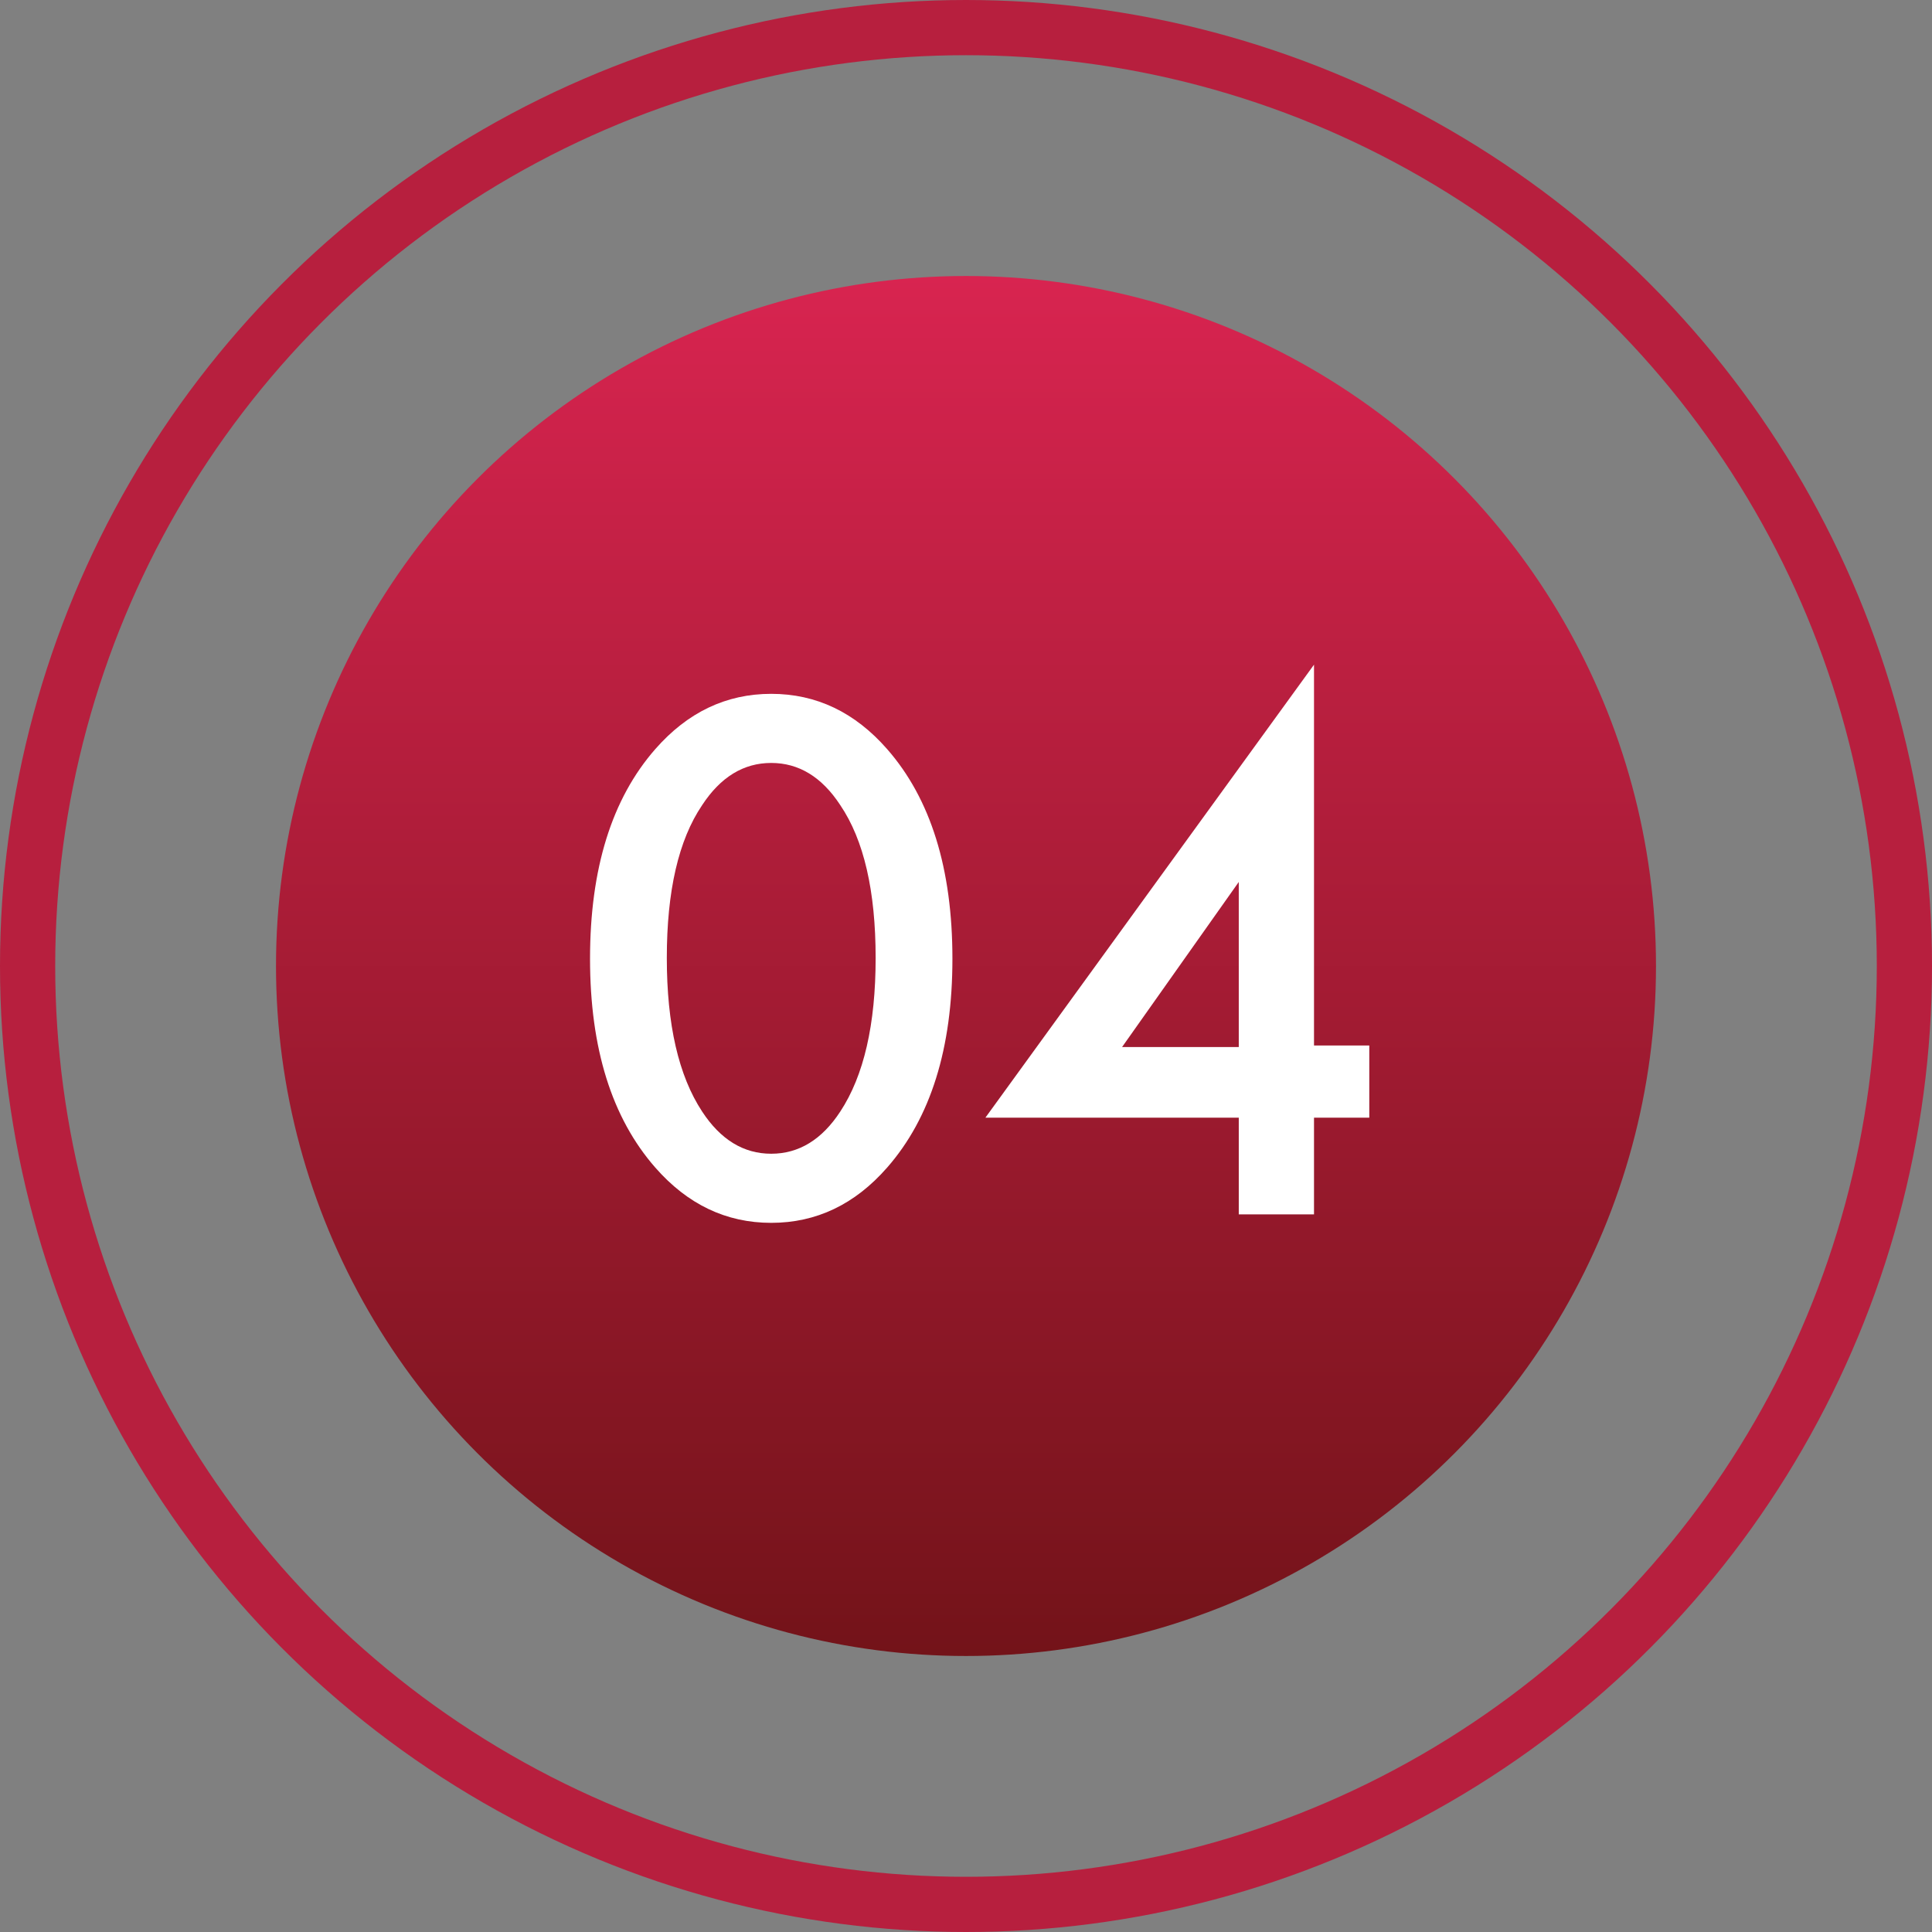
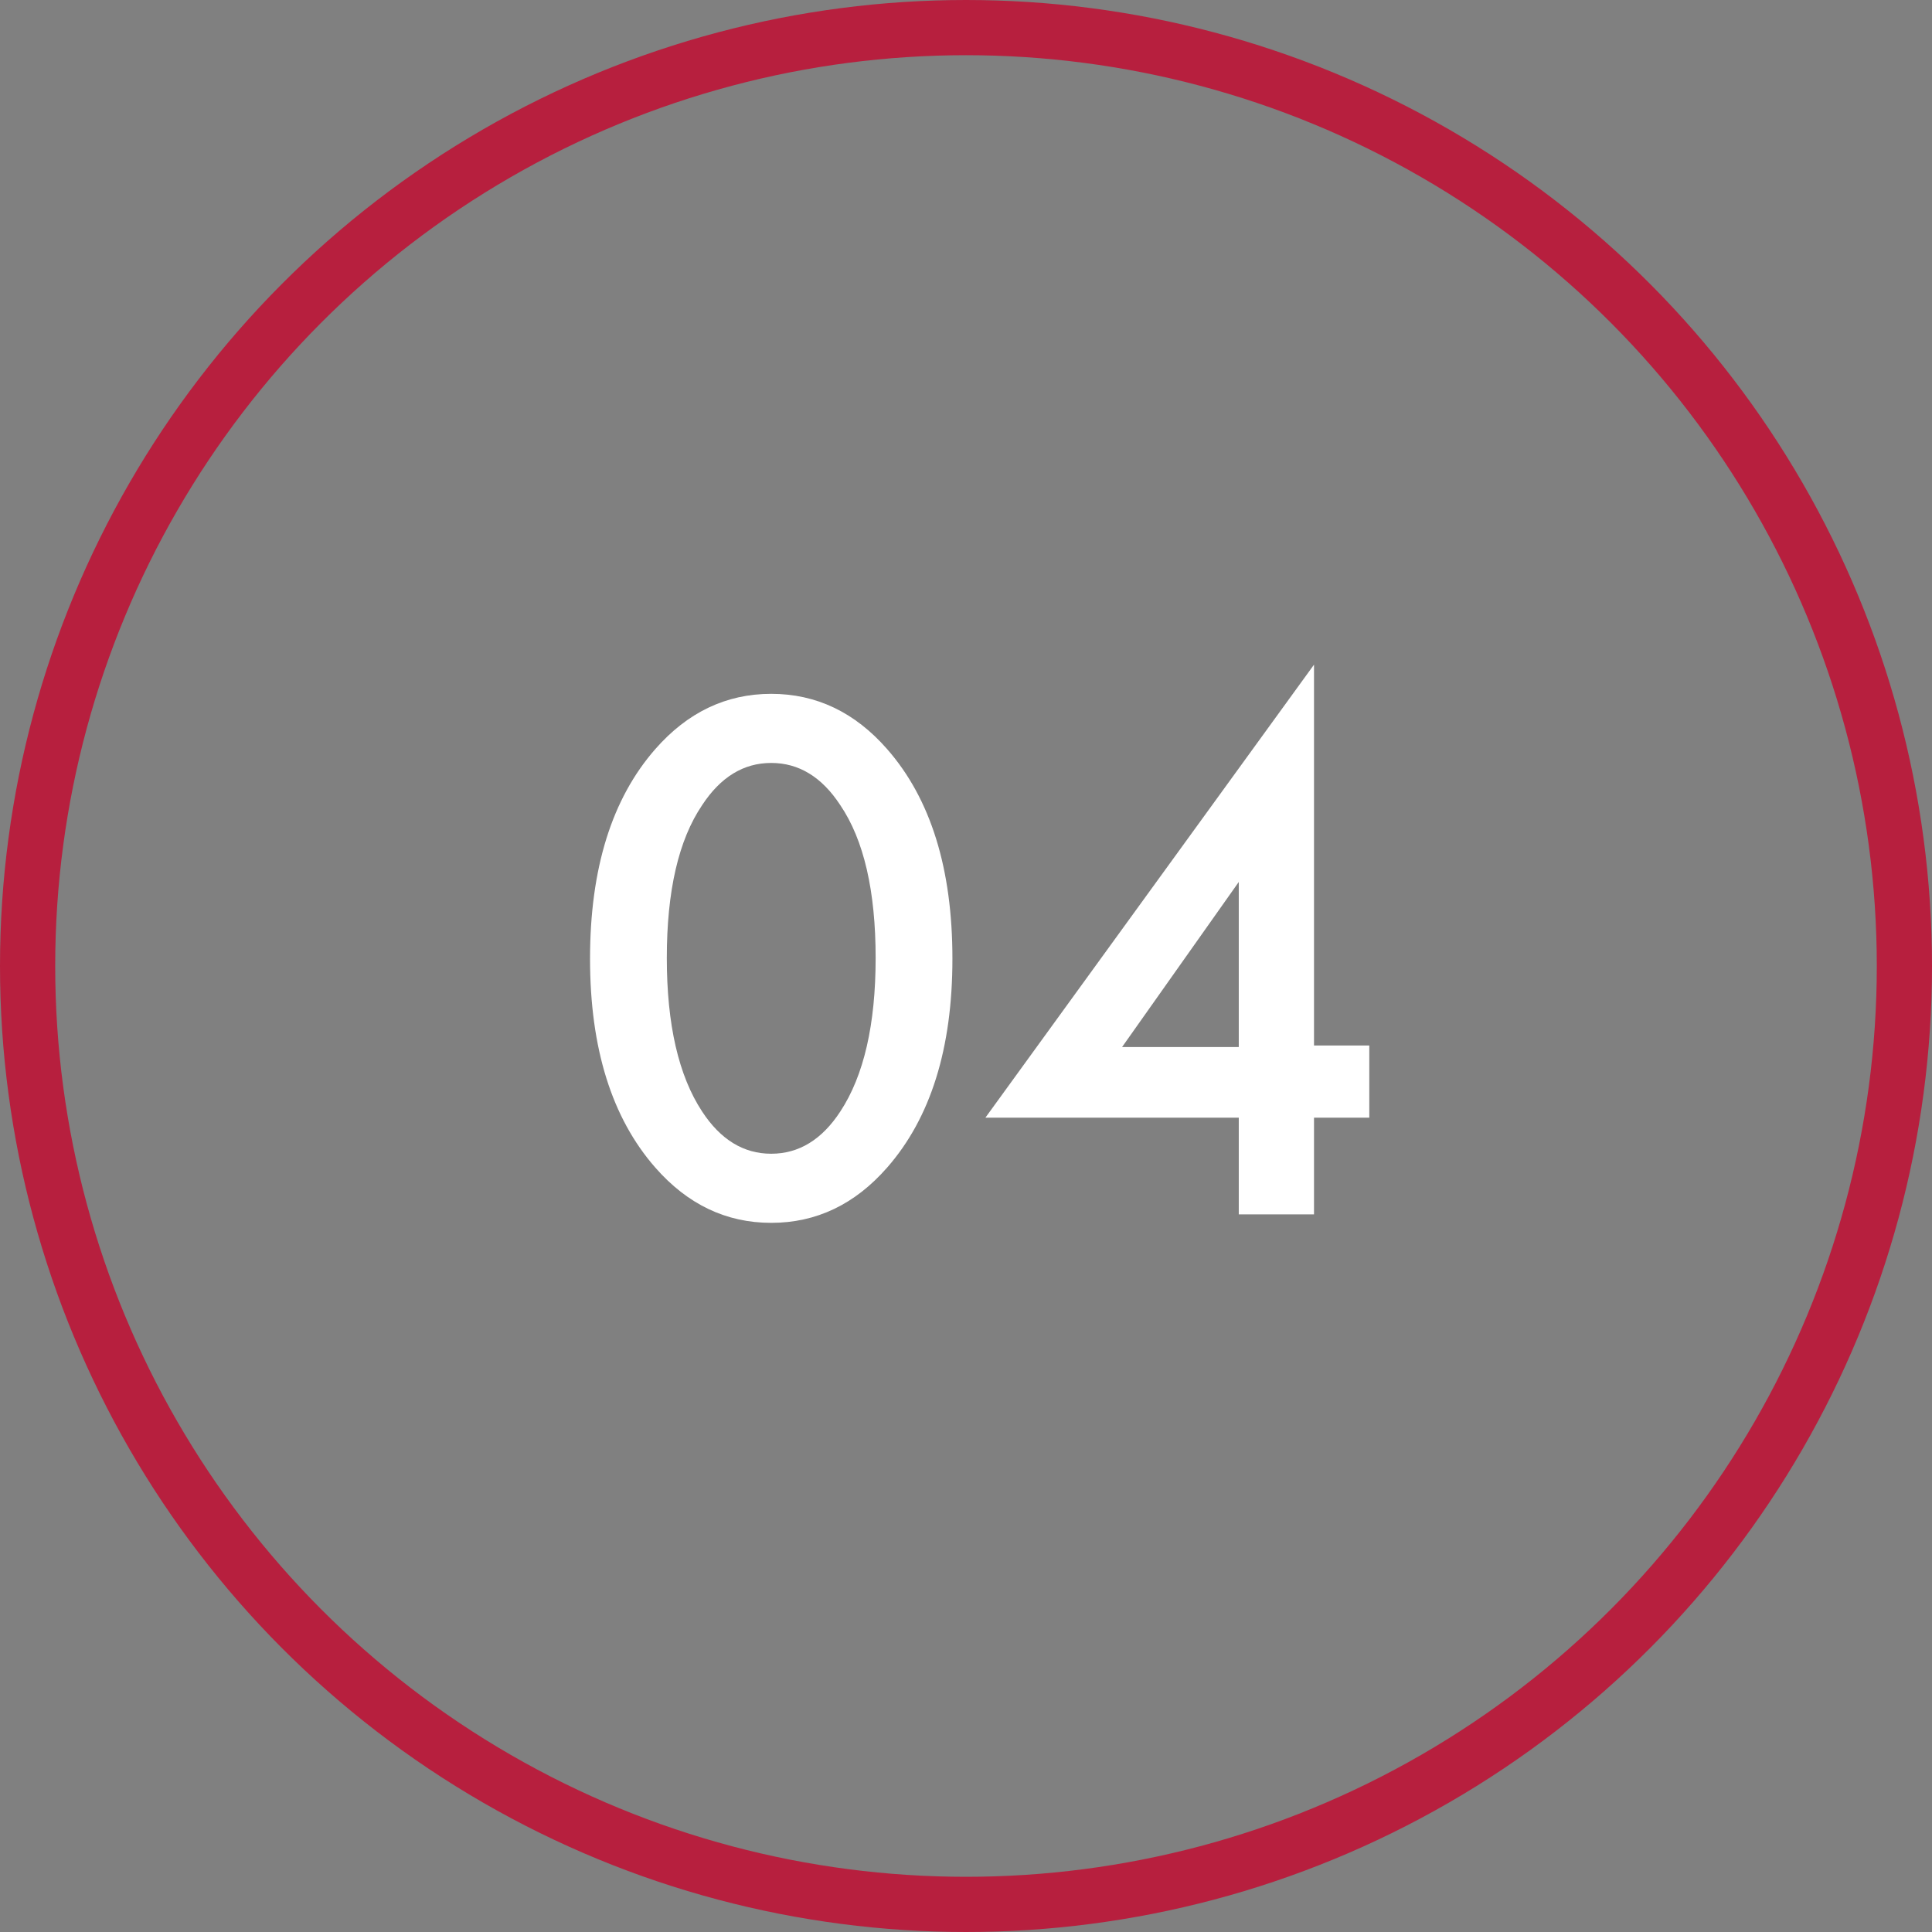
<svg xmlns="http://www.w3.org/2000/svg" width="70" height="70" viewBox="0 0 70 70" fill="none">
  <rect x="0" y="0" width="70" height="70" fill="#808080" stroke="none" />
-   <circle cx="35" cy="35" r="25" fill="url(#paint0_linear_3_19)" />
  <circle cx="35" cy="35" r="34" stroke="#B71F3E" stroke-width="2" />
-   <path d="M32.143 42.303C30.975 43.638 29.575 44.306 27.943 44.306C26.311 44.306 24.911 43.638 23.742 42.303C22.166 40.504 21.378 37.982 21.378 34.736C21.378 31.473 22.166 28.941 23.742 27.142C24.911 25.807 26.311 25.139 27.943 25.139C29.575 25.139 30.975 25.807 32.143 27.142C33.72 28.941 34.508 31.473 34.508 34.736C34.508 37.982 33.72 40.504 32.143 42.303ZM30.446 29.173C29.779 28.153 28.944 27.643 27.943 27.643C26.941 27.643 26.107 28.153 25.439 29.173C24.586 30.434 24.16 32.279 24.16 34.709C24.16 37.12 24.586 38.974 25.439 40.272C26.107 41.292 26.941 41.802 27.943 41.802C28.944 41.802 29.779 41.292 30.446 40.272C31.299 38.974 31.726 37.12 31.726 34.709C31.726 32.279 31.299 30.434 30.446 29.173ZM47.609 24.082V37.88H49.612V40.495H47.609V44H44.883V40.495H35.703L47.609 24.082ZM40.655 37.936H44.883V31.955L40.655 37.936Z" fill="white" />
+   <path d="M32.143 42.303C30.975 43.638 29.575 44.306 27.943 44.306C26.311 44.306 24.911 43.638 23.742 42.303C22.166 40.504 21.378 37.982 21.378 34.736C21.378 31.473 22.166 28.941 23.742 27.142C24.911 25.807 26.311 25.139 27.943 25.139C29.575 25.139 30.975 25.807 32.143 27.142C33.72 28.941 34.508 31.473 34.508 34.736C34.508 37.982 33.72 40.504 32.143 42.303ZM30.446 29.173C29.779 28.153 28.944 27.643 27.943 27.643C26.941 27.643 26.107 28.153 25.439 29.173C24.586 30.434 24.16 32.279 24.16 34.709C24.16 37.12 24.586 38.974 25.439 40.272C26.107 41.292 26.941 41.802 27.943 41.802C28.944 41.802 29.779 41.292 30.446 40.272C31.299 38.974 31.726 37.12 31.726 34.709C31.726 32.279 31.299 30.434 30.446 29.173M47.609 24.082V37.88H49.612V40.495H47.609V44H44.883V40.495H35.703L47.609 24.082ZM40.655 37.936H44.883V31.955L40.655 37.936Z" fill="white" />
  <defs>
    <linearGradient id="paint0_linear_3_19" x1="35" y1="10" x2="35" y2="60" gradientUnits="userSpaceOnUse">
      <stop stop-color="#D82450" />
      <stop offset="1" stop-color="#731319" />
    </linearGradient>
  </defs>
</svg>